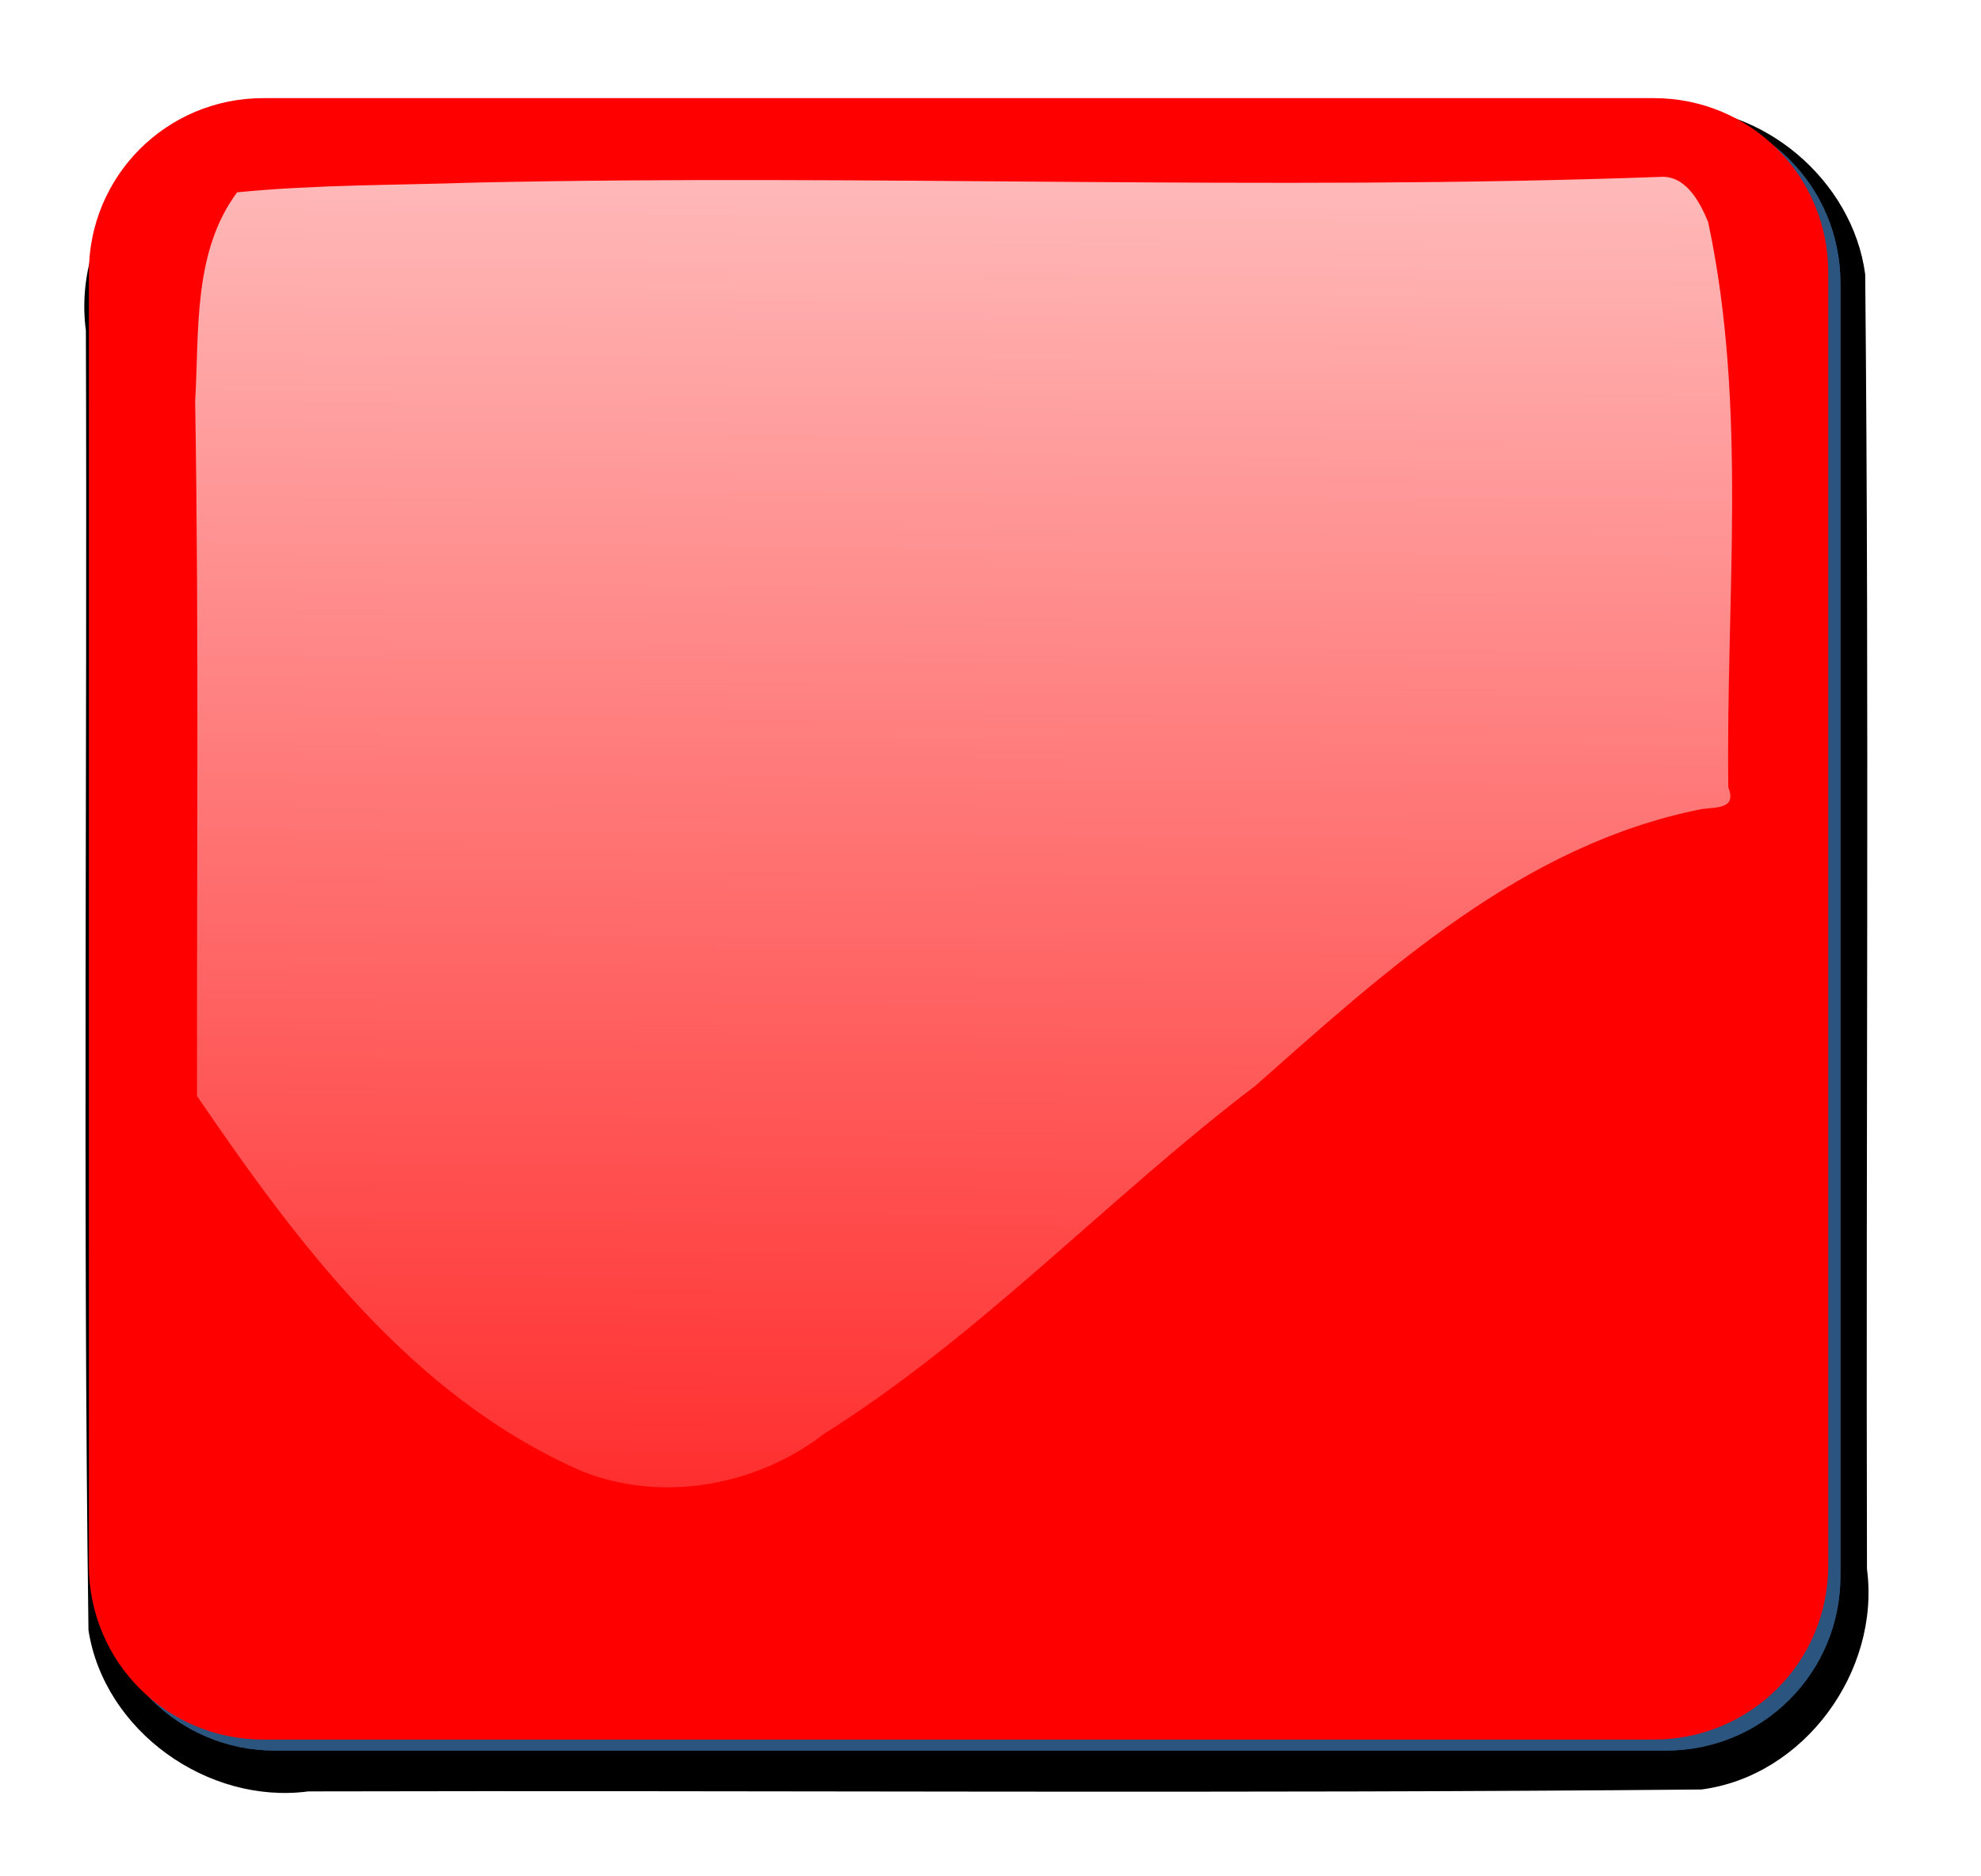
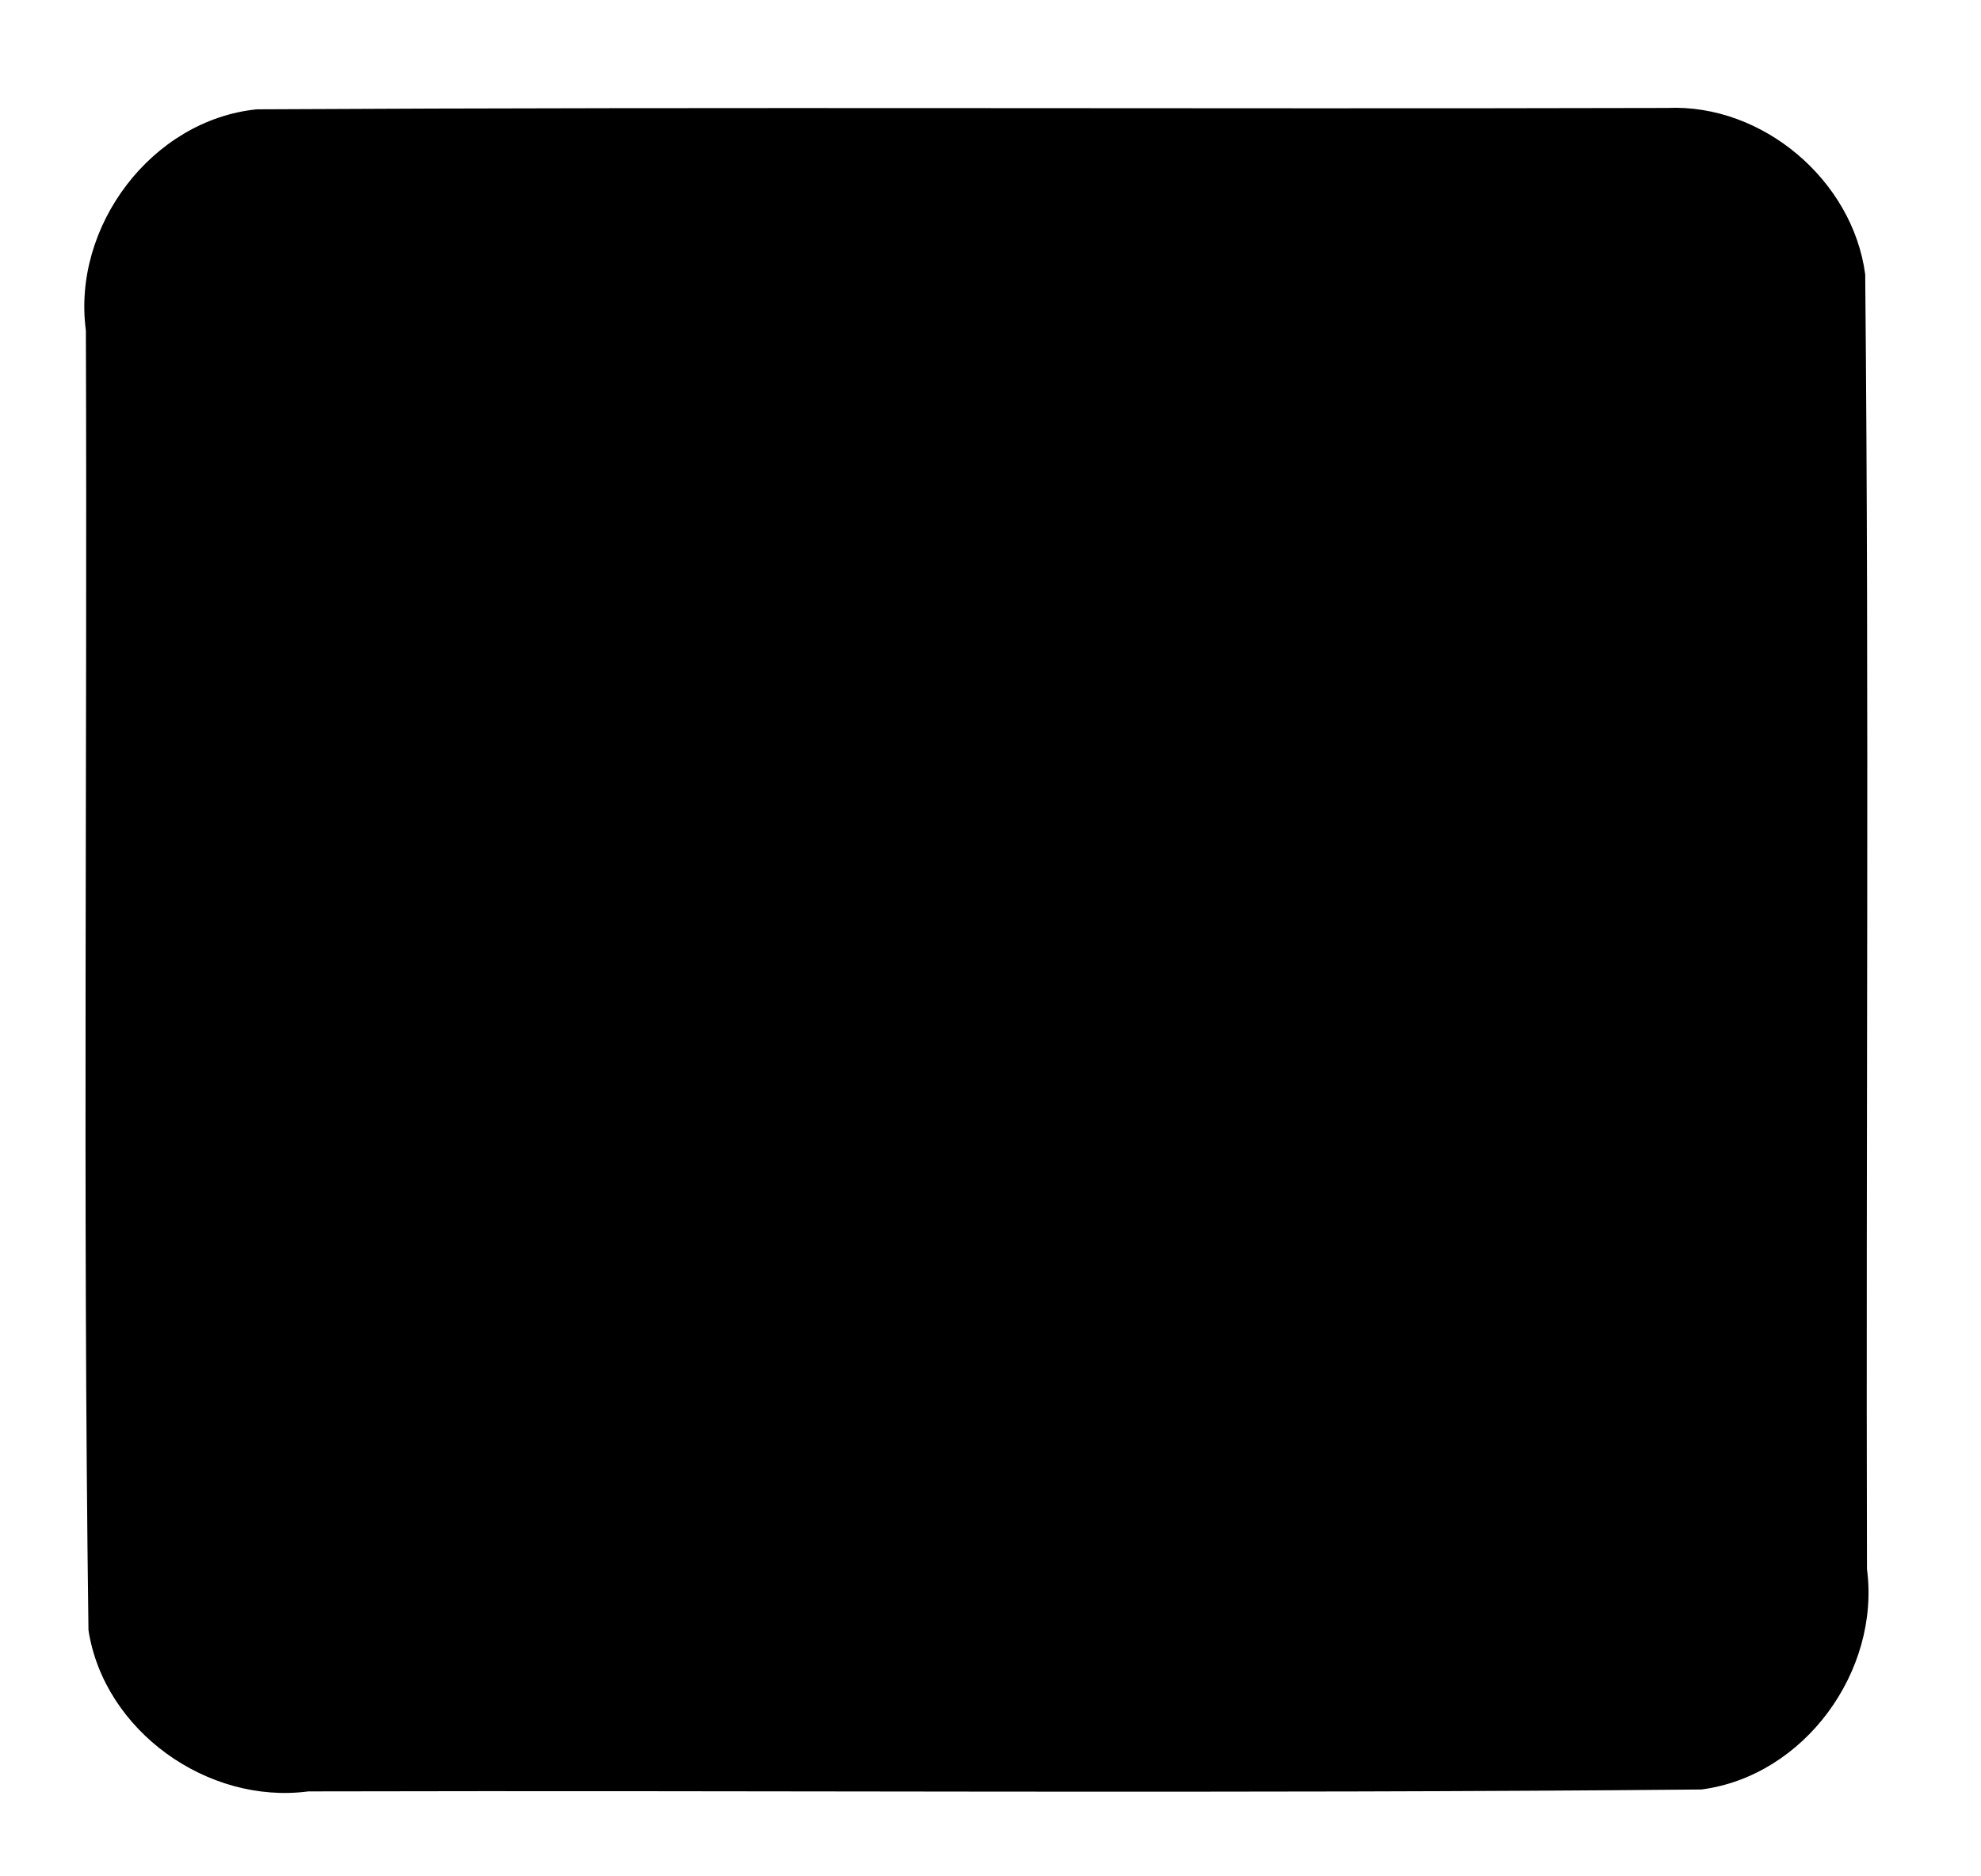
<svg xmlns="http://www.w3.org/2000/svg" xmlns:xlink="http://www.w3.org/1999/xlink" width="701.809" height="664.455">
  <title>Asia2add</title>
  <defs>
    <linearGradient gradientTransform="translate(4.499, 508.427)" gradientUnits="userSpaceOnUse" xlink:href="#linearGradient3974" id="linearGradient4037" y2="4696.839" x2="1475.788" y1="5124.278" x1="1480.288" />
    <linearGradient id="linearGradient3974">
      <stop stop-color="#000000" offset="0" id="stop3976" />
      <stop stop-color="#000000" stop-opacity="0" offset="1" id="stop3978" />
    </linearGradient>
    <linearGradient gradientUnits="userSpaceOnUse" xlink:href="#linearGradient3962" id="linearGradient4039" y2="4602.648" x2="1469.12" y1="4807.369" x1="1471.37" />
    <linearGradient id="linearGradient3962">
      <stop stop-color="#ffffff" offset="0" id="stop3964" />
      <stop stop-color="#ffffff" stop-opacity="0" offset="1" id="stop3966" />
    </linearGradient>
    <linearGradient gradientTransform="translate(0, 503.928)" gradientUnits="userSpaceOnUse" xlink:href="#linearGradient4001" id="linearGradient4041" y2="4800.325" x2="1509.533" y1="4492.119" x1="1509.533" />
    <linearGradient id="linearGradient4001">
      <stop stop-color="#ffffff" offset="0" id="stop4003" />
      <stop stop-color="#ffffff" stop-opacity="0" offset="1" id="stop4005" />
    </linearGradient>
    <linearGradient gradientTransform="translate(0, 503.928)" gradientUnits="userSpaceOnUse" xlink:href="#linearGradient4001" id="linearGradient4043" y2="4800.325" x2="1509.533" y1="4492.119" x1="1509.533" />
    <linearGradient gradientTransform="matrix(1, 0, 0, 2.265, 0, -6294.29)" gradientUnits="userSpaceOnUse" xlink:href="#linearGradient4054" id="linearGradient4112" y2="5150.92" x2="1492.082" y1="4909.773" x1="1498.991" />
    <linearGradient id="linearGradient4054">
      <stop stop-color="#ffffff" offset="0" id="stop4056" />
      <stop stop-color="#ffffff" stop-opacity="0" offset="1" id="stop4058" />
    </linearGradient>
    <linearGradient gradientTransform="translate(-8.999, 1471.29)" gradientUnits="userSpaceOnUse" xlink:href="#linearGradient3974-7" id="linearGradient4260" y2="4696.839" x2="1475.788" y1="5124.278" x1="1480.288" />
    <linearGradient id="linearGradient3974-7">
      <stop stop-color="#000000" offset="0" id="stop3976-6" />
      <stop stop-color="#000000" stop-opacity="0" offset="1" id="stop3978-6" />
    </linearGradient>
    <linearGradient gradientUnits="userSpaceOnUse" xlink:href="#linearGradient3962-1" id="linearGradient4240" y2="4602.648" x2="1469.12" y1="4807.369" x1="1471.37" />
    <linearGradient id="linearGradient3962-1">
      <stop stop-color="#ffffff" offset="0" id="stop3964-4" />
      <stop stop-color="#ffffff" stop-opacity="0" offset="1" id="stop3966-0" />
    </linearGradient>
    <linearGradient gradientTransform="matrix(1.042, 0, 0, 2.265, -73.936, -5343.84)" gradientUnits="userSpaceOnUse" xlink:href="#linearGradient4054-2" id="linearGradient4249" y2="5150.92" x2="1492.082" y1="4909.773" x1="1498.991" />
    <linearGradient id="linearGradient4054-2">
      <stop stop-color="#ffffff" offset="0" id="stop4056-7" />
      <stop stop-color="#ffffff" stop-opacity="0" offset="1" id="stop4058-8" />
    </linearGradient>
    <linearGradient gradientTransform="matrix(1.042, 0, 0, 2.265, -73.936, -5343.84)" gradientUnits="userSpaceOnUse" xlink:href="#linearGradient4054-2" id="linearGradient4913" y2="5150.92" x2="1492.082" y1="4909.773" x1="1498.991" />
    <linearGradient gradientTransform="translate(-8.999, 1954.88)" gradientUnits="userSpaceOnUse" xlink:href="#linearGradient3974-5" id="linearGradient4338" y2="4696.839" x2="1475.788" y1="5124.278" x1="1480.288" />
    <linearGradient id="linearGradient3974-5">
      <stop stop-color="#000000" offset="0" id="stop3976-5" />
      <stop stop-color="#000000" stop-opacity="0" offset="1" id="stop3978-0" />
    </linearGradient>
    <linearGradient gradientUnits="userSpaceOnUse" xlink:href="#linearGradient3962-12" id="linearGradient4340" y2="4602.648" x2="1469.12" y1="4807.369" x1="1471.37" />
    <linearGradient id="linearGradient3962-12">
      <stop stop-color="#ffffff" offset="0" id="stop3964-7" />
      <stop stop-color="#ffffff" stop-opacity="0" offset="1" id="stop3966-8" />
    </linearGradient>
    <linearGradient gradientUnits="userSpaceOnUse" xlink:href="#linearGradient4354" id="linearGradient4360" y2="5913.382" x2="424.296" y1="6054.712" x1="426.913" />
    <linearGradient id="linearGradient4354">
      <stop stop-color="#999999" offset="0" id="stop4356" />
      <stop stop-color="#999999" stop-opacity="0" offset="1" id="stop4358" />
    </linearGradient>
    <linearGradient gradientUnits="userSpaceOnUse" xlink:href="#linearGradient4354" id="linearGradient5017" y2="5913.382" x2="424.296" y1="6054.712" x1="426.913" />
    <linearGradient gradientUnits="userSpaceOnUse" xlink:href="#linearGradient4354" id="linearGradient5025" y2="5913.382" x2="424.296" y1="6054.712" x1="426.913" />
    <linearGradient gradientUnits="userSpaceOnUse" xlink:href="#linearGradient4354" id="linearGradient5033" y2="5913.382" x2="424.296" y1="6054.712" x1="426.913" />
    <linearGradient gradientTransform="matrix(1.042, 0, 0, 2.265, -74.674, -4860.91)" gradientUnits="userSpaceOnUse" xlink:href="#linearGradient4054-5" id="linearGradient4342" y2="5150.92" x2="1492.082" y1="4909.773" x1="1498.991" />
    <linearGradient id="linearGradient4054-5">
      <stop stop-color="#ffffff" offset="0" id="stop4056-6" />
      <stop stop-color="#ffffff" stop-opacity="0" offset="1" id="stop4058-2" />
    </linearGradient>
    <linearGradient gradientUnits="userSpaceOnUse" xlink:href="#linearGradient4354" id="linearGradient5061" y2="5913.382" x2="424.296" y1="6054.712" x1="426.913" />
    <linearGradient gradientUnits="userSpaceOnUse" xlink:href="#linearGradient4354" id="linearGradient5063" y2="5913.382" x2="424.296" y1="6054.712" x1="426.913" />
    <linearGradient gradientUnits="userSpaceOnUse" xlink:href="#linearGradient4354" id="linearGradient5065" y2="5913.382" x2="424.296" y1="6054.712" x1="426.913" />
    <linearGradient gradientTransform="matrix(1.042, 0, 0, 2.265, -74.674, -4860.91)" gradientUnits="userSpaceOnUse" xlink:href="#linearGradient4054-5" id="linearGradient5067" y2="5150.92" x2="1492.082" y1="4909.773" x1="1498.991" />
    <linearGradient gradientTransform="translate(548.921, 1954.88)" gradientUnits="userSpaceOnUse" xlink:href="#linearGradient3974-9" id="linearGradient4392" y2="4696.839" x2="1475.788" y1="5124.278" x1="1480.288" />
    <linearGradient id="linearGradient3974-9">
      <stop stop-color="#000000" offset="0" id="stop3976-1" />
      <stop stop-color="#000000" stop-opacity="0" offset="1" id="stop3978-1" />
    </linearGradient>
    <linearGradient gradientUnits="userSpaceOnUse" xlink:href="#linearGradient3962-8" id="linearGradient4394" y2="4602.648" x2="1469.12" y1="4807.369" x1="1471.37" />
    <linearGradient id="linearGradient3962-8">
      <stop stop-color="#ffffff" offset="0" id="stop3964-5" />
      <stop stop-color="#ffffff" stop-opacity="0" offset="1" id="stop3966-03" />
    </linearGradient>
    <linearGradient gradientTransform="matrix(1, 0, 0.166, 0.986, -446.209, -81.129)" gradientUnits="userSpaceOnUse" xlink:href="#linearGradient4438" id="linearGradient4514" y2="5813.924" x2="-658.571" y1="5945.397" x1="-662.908" />
    <linearGradient id="linearGradient4438">
      <stop stop-color="#808080" offset="0" id="stop4440" />
      <stop stop-color="#808080" stop-opacity="0" offset="1" id="stop4442" />
    </linearGradient>
    <linearGradient gradientTransform="matrix(1, 0, 0, 1.011, -499.112, -161.928)" gradientUnits="userSpaceOnUse" xlink:href="#linearGradient4428" id="linearGradient4516" y2="6048.071" x2="2387.72" y1="6193.015" x1="2391.06" />
    <linearGradient id="linearGradient4428">
      <stop stop-color="#999999" offset="0" id="stop4430" />
      <stop stop-color="#999999" stop-opacity="0" offset="1" id="stop4432" />
    </linearGradient>
    <linearGradient gradientTransform="matrix(1.042, 0, 0, 2.265, 487.583, -4854.04)" gradientUnits="userSpaceOnUse" xlink:href="#linearGradient4054-0" id="linearGradient4404" y2="5150.92" x2="1492.082" y1="4909.773" x1="1498.991" />
    <linearGradient id="linearGradient4054-0">
      <stop stop-color="#ffffff" offset="0" id="stop4056-3" />
      <stop stop-color="#ffffff" stop-opacity="0" offset="1" id="stop4058-0" />
    </linearGradient>
    <linearGradient gradientTransform="matrix(1.042, 0, 0, 2.265, 487.583, -4854.04)" gradientUnits="userSpaceOnUse" xlink:href="#linearGradient4054-0" id="linearGradient5243" y2="5150.92" x2="1492.082" y1="4909.773" x1="1498.991" />
    <filter id="filter4142-4" color-interpolation-filters="sRGB">
      <feGaussianBlur stdDeviation="3.971" id="feGaussianBlur4144-8" />
    </filter>
    <linearGradient gradientTransform="matrix(1, 0, 0, 1, 501.277, -369.515)" gradientUnits="userSpaceOnUse" xlink:href="#linearGradient4206" id="linearGradient4218" y2="5949.91" x2="949.364" y1="6118.636" x1="949.364" />
    <linearGradient id="linearGradient4206">
      <stop stop-color="#000080" offset="0" id="stop4208" />
      <stop stop-color="#000080" stop-opacity="0" offset="1" id="stop4210" />
    </linearGradient>
    <linearGradient xlink:href="#linearGradient3974-93" id="linearGradient4200" y2="0.689" x2="0.452" y1="1.826" x1="0.463" />
    <linearGradient id="linearGradient3974-93">
      <stop stop-color="#000000" offset="0" id="stop3976-0" />
      <stop stop-color="#000000" stop-opacity="0" offset="1" id="stop3978-9" />
    </linearGradient>
    <linearGradient gradientTransform="matrix(1, 0, 0, 1, 20.648, 23.064)" gradientUnits="userSpaceOnUse" xlink:href="#linearGradient3962-5" id="linearGradient4178" y2="4602.648" x2="1469.12" y1="4807.369" x1="1471.37" />
    <linearGradient id="linearGradient3962-5">
      <stop stop-color="#ffffff" offset="0" id="stop3964-6" />
      <stop stop-color="#ffffff" stop-opacity="0" offset="1" id="stop3966-6" />
    </linearGradient>
    <filter id="filter3958-9" color-interpolation-filters="sRGB">
      <feGaussianBlur stdDeviation="3.745" id="feGaussianBlur3960-35" />
    </filter>
    <linearGradient gradientTransform="matrix(1.548, 0, 0, 1.548, -1970.3, -6832.24)" gradientUnits="userSpaceOnUse" xlink:href="#linearGradient4001-6" id="linearGradient4195" y2="4800.325" x2="1509.533" y1="4492.119" x1="1509.533" />
    <linearGradient id="linearGradient4001-6">
      <stop stop-color="#ffffff" offset="0" id="stop4003-7" />
      <stop stop-color="#ffffff" stop-opacity="0" offset="1" id="stop4005-1" />
    </linearGradient>
    <linearGradient gradientTransform="matrix(1.548, 0, 0, 1.548, -1970.3, -6832.24)" gradientUnits="userSpaceOnUse" xlink:href="#linearGradient4001-6" id="linearGradient4192" y2="4800.325" x2="1509.533" y1="4492.119" x1="1509.533" />
    <linearGradient gradientTransform="matrix(1.033, 0, 0, 2.265, -61.63, -5813.72)" gradientUnits="userSpaceOnUse" xlink:href="#linearGradient4054-4" id="linearGradient4189" y2="5150.92" x2="1492.082" y1="4909.773" x1="1498.991" />
    <linearGradient id="linearGradient4054-4">
      <stop stop-color="#ffffff" offset="0" id="stop4056-8" />
      <stop stop-color="#ffffff" stop-opacity="0" offset="1" id="stop4058-3" />
    </linearGradient>
    <linearGradient xlink:href="#linearGradient4054-4" id="linearGradient5432" y2="1.322" x2="0.492" y1="-0.499" x1="0.512" />
    <linearGradient xlink:href="#linearGradient3962-5" id="svg_1" y2="-27.55" x2="-7.043" y1="-28.114" x1="-7.049" />
  </defs>
  <g>
    <title>Layer 1</title>
    <path fill="#000000" filter="url(#filter4142-4)" id="path4160" d="m590.663,38.238c-166.564,0.419 -333.145,-0.425 -499.697,0.484c-37.214,3.794 -65.488,41.455 -60.541,78.342c0.539,153.436 -1.12,306.94 0.914,460.333c5.552,35.722 42.26,61.84 77.907,57.112c164.492,-0.408 329.069,0.855 493.508,-0.676c36.453,-4.757 63.435,-41.903 58.657,-78.1c-0.399,-152.844 0.841,-305.721 -0.626,-458.544c-4.42,-33.36 -36.361,-60.453 -70.121,-58.95z" />
    <g transform="matrix(1.548, 0, 0, 1.548, -1921.12, -8344.43)" id="g4214">
-       <path fill="#2b557f" id="path4162" d="m1303.934,5415.308l318.387,0c22.106,0 39.903,17.797 39.903,39.903l0,295.89c0,22.106 -17.797,39.903 -39.903,39.903l-318.387,0c-22.106,0 -39.903,-17.797 -39.903,-39.903l0,-295.89c0,-22.106 17.797,-39.903 39.903,-39.903z" />
-       <path fill="#2b557f" id="path4204" d="m1303.934,5415.308l318.387,0c22.106,0 39.903,17.797 39.903,39.903l0,295.89c0,22.106 -17.797,39.903 -39.903,39.903l-318.387,0c-22.106,0 -39.903,-17.797 -39.903,-39.903l0,-295.89c0,-22.106 17.797,-39.903 39.903,-39.903z" />
-     </g>
-     <path fill="#ff0000" id="path4164" d="m93.237,34.759l492.703,0c34.21,0 61.75,27.541 61.75,61.75l0,457.889c0,34.21 -27.54,61.75 -61.75,61.75l-492.703,0c-34.21,0 -61.75,-27.541 -61.75,-61.75l0,-457.889c0,-34.21 27.54,-61.75 61.75,-61.75z" />
-     <path opacity="0.88" fill="url(#svg_1)" filter="url(#filter3958-9)" id="path4166" d="m98.218,600.408c7.417,-0.867 2.635,-8.609 -2.66,-8.802c-28.652,-12.19 -44.492,-45.075 -39.788,-75.44c0.834,-138.233 -1.914,-276.56 1.584,-414.731c7.06,-33.958 44.014,-56.894 77.714,-51.303c149.084,0.801 298.236,-1.721 447.276,1.445c26.653,5.283 46.483,29.272 51.801,55.115c3.868,14.631 7.02,-3.024 6.449,-9.319c1.489,-17.622 -4.568,-36.275 -19.466,-46.618c-14.426,-11.812 -34.032,-12.997 -51.841,-11.016c-161.447,0.609 -322.971,-1.381 -484.368,1.151c-28.589,6.248 -45.02,38.648 -39.407,66.155c0.839,151.479 -1.717,303.078 1.397,454.482c5.538,22.552 27.976,39.741 51.309,38.881l0,0l-0,0zm499.166,-0.678c29.858,-3.668 49.273,-36.595 43.471,-65.188c-0.842,-15.705 1.568,-32.105 -1.35,-47.367c-2.697,-10.335 -7.085,5.643 -5.997,10.275c-0.651,24.317 4.515,52.187 -12.235,72.443c-9.68,14.254 -25.857,20.768 -40.525,28.532c5.543,0.61 11.034,1.726 16.636,1.305z" />
-     <path fill="url(#linearGradient5432)" id="path4174" d="m587.905,62.663c-139.591,5.064 -279.701,-1.053 -419.483,2.008c-28.038,0.943 -56.957,0.706 -84.428,3.457c-15.73,21.276 -13.377,49.061 -14.855,73.989c1.349,82.031 0.55,164.067 0.668,246.102c35.631,52.206 75.939,106.416 136.231,132.843c28.54,11.404 62.12,5.207 85.868,-13.173c55.927,-35.181 100.487,-83.506 152.81,-123.293c46.192,-40.821 94.723,-85.423 158.003,-97.996c5.508,-0.796 12.608,0.033 9.567,-7.77c-0.901,-66.681 6.886,-134.444 -7.146,-200.208c-2.913,-7.007 -7.933,-16.792 -17.235,-15.959z" />
+       </g>
  </g>
</svg>